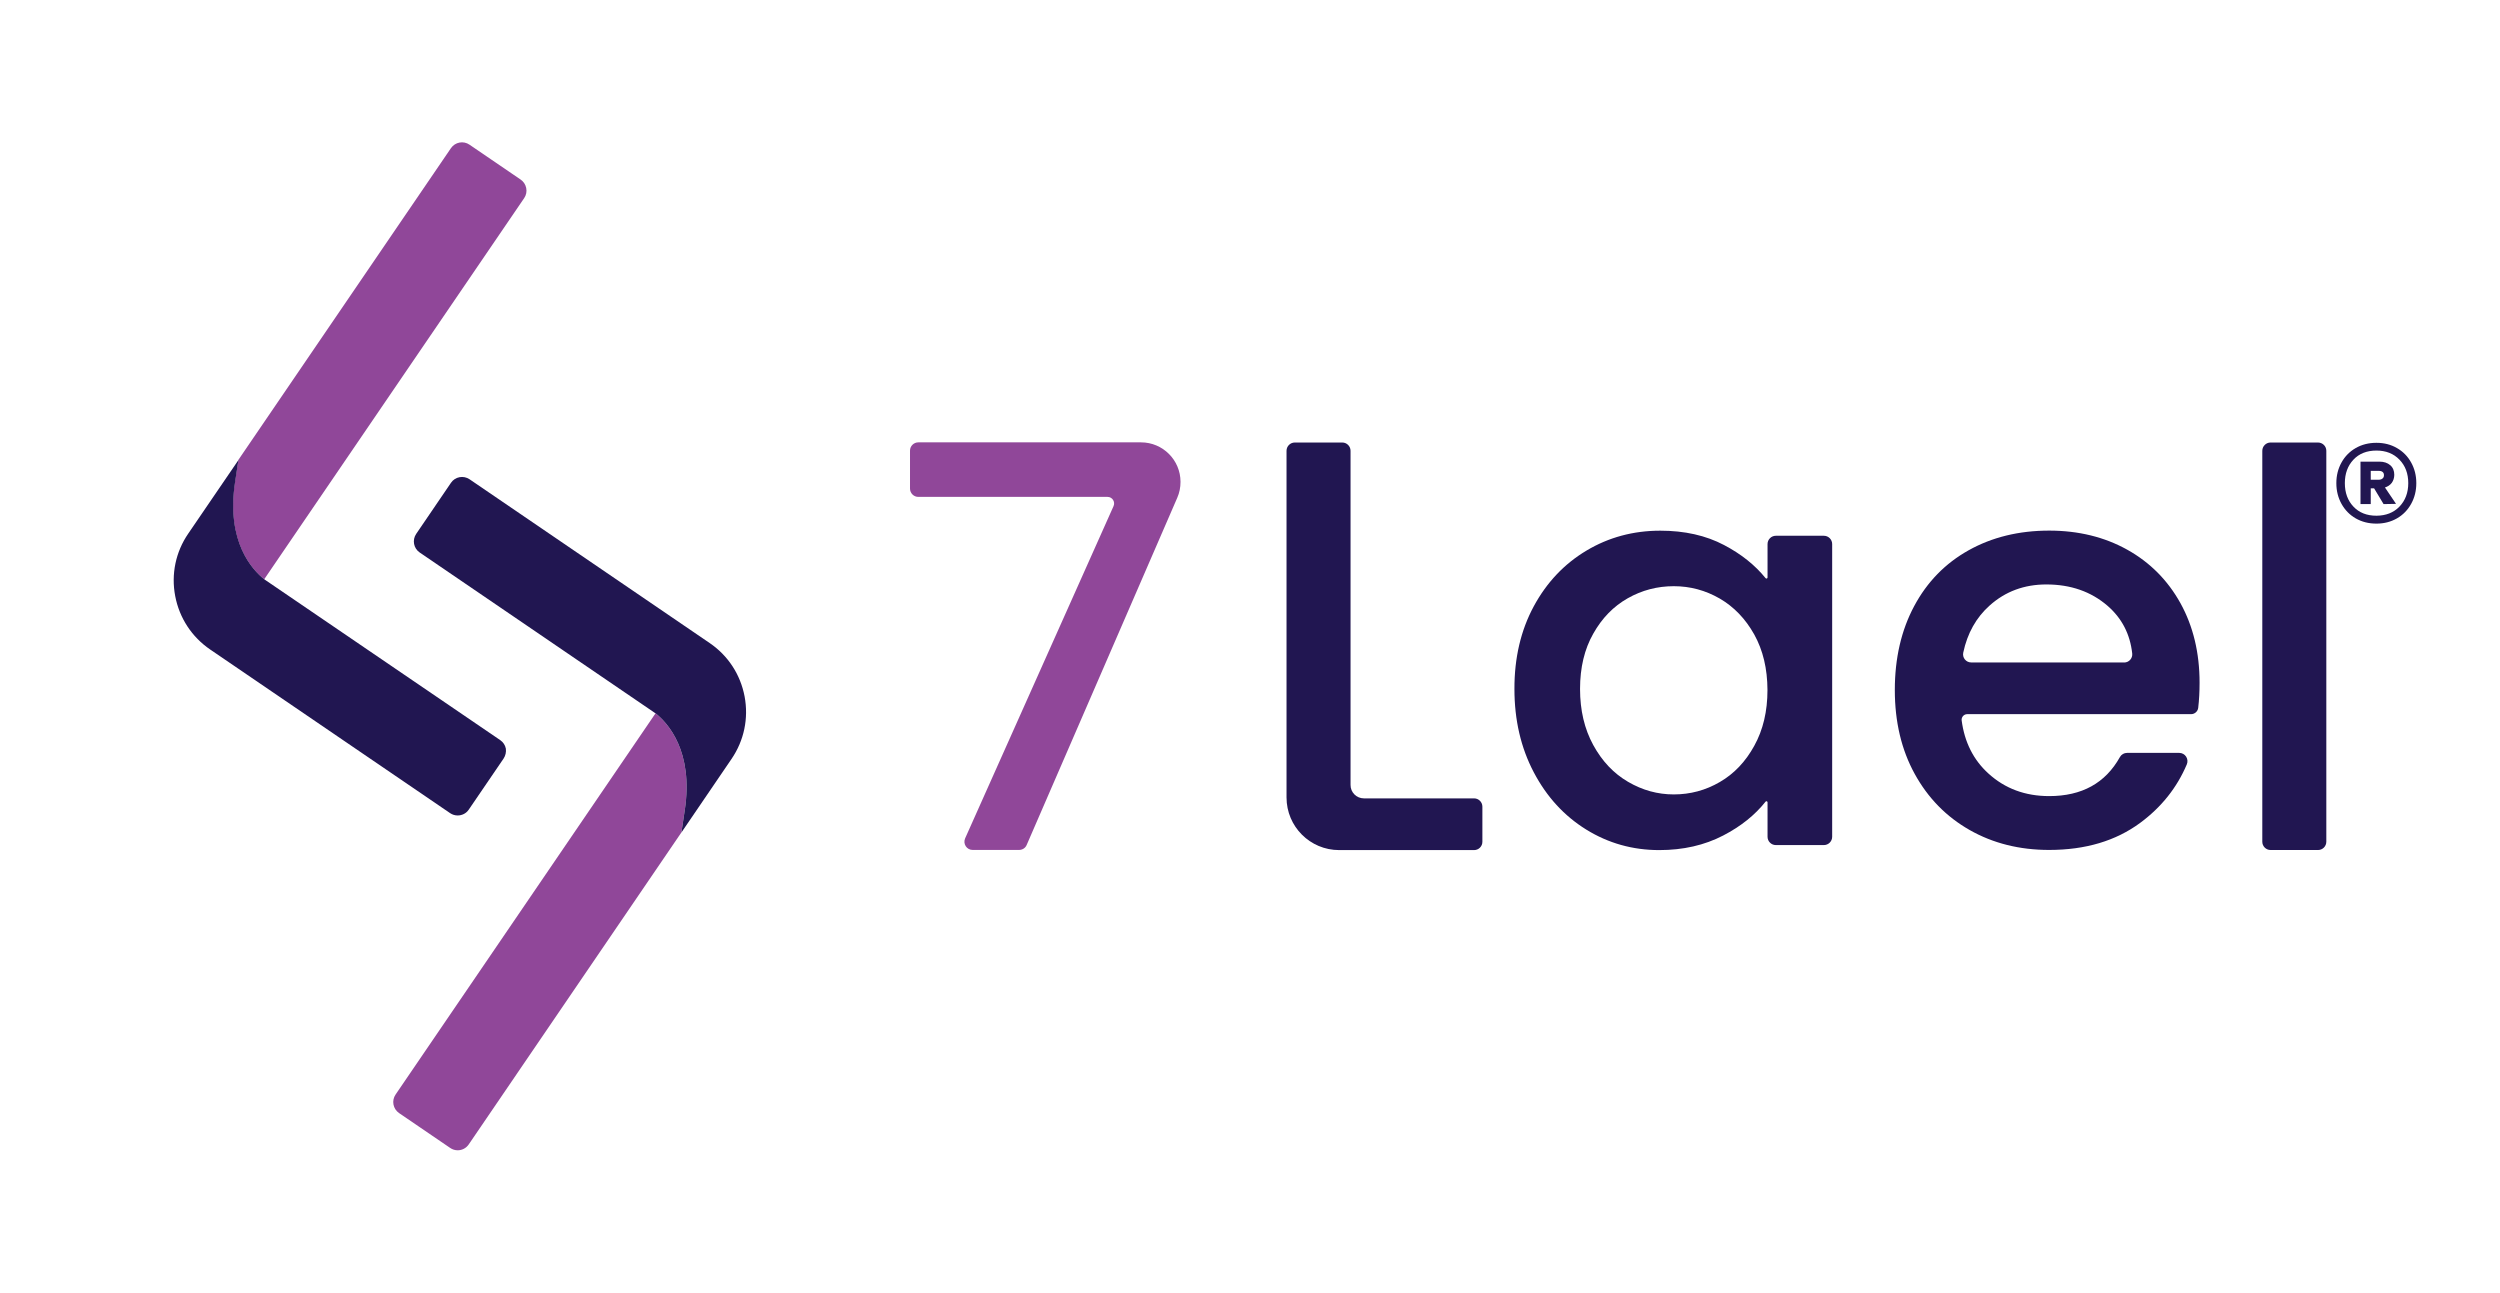
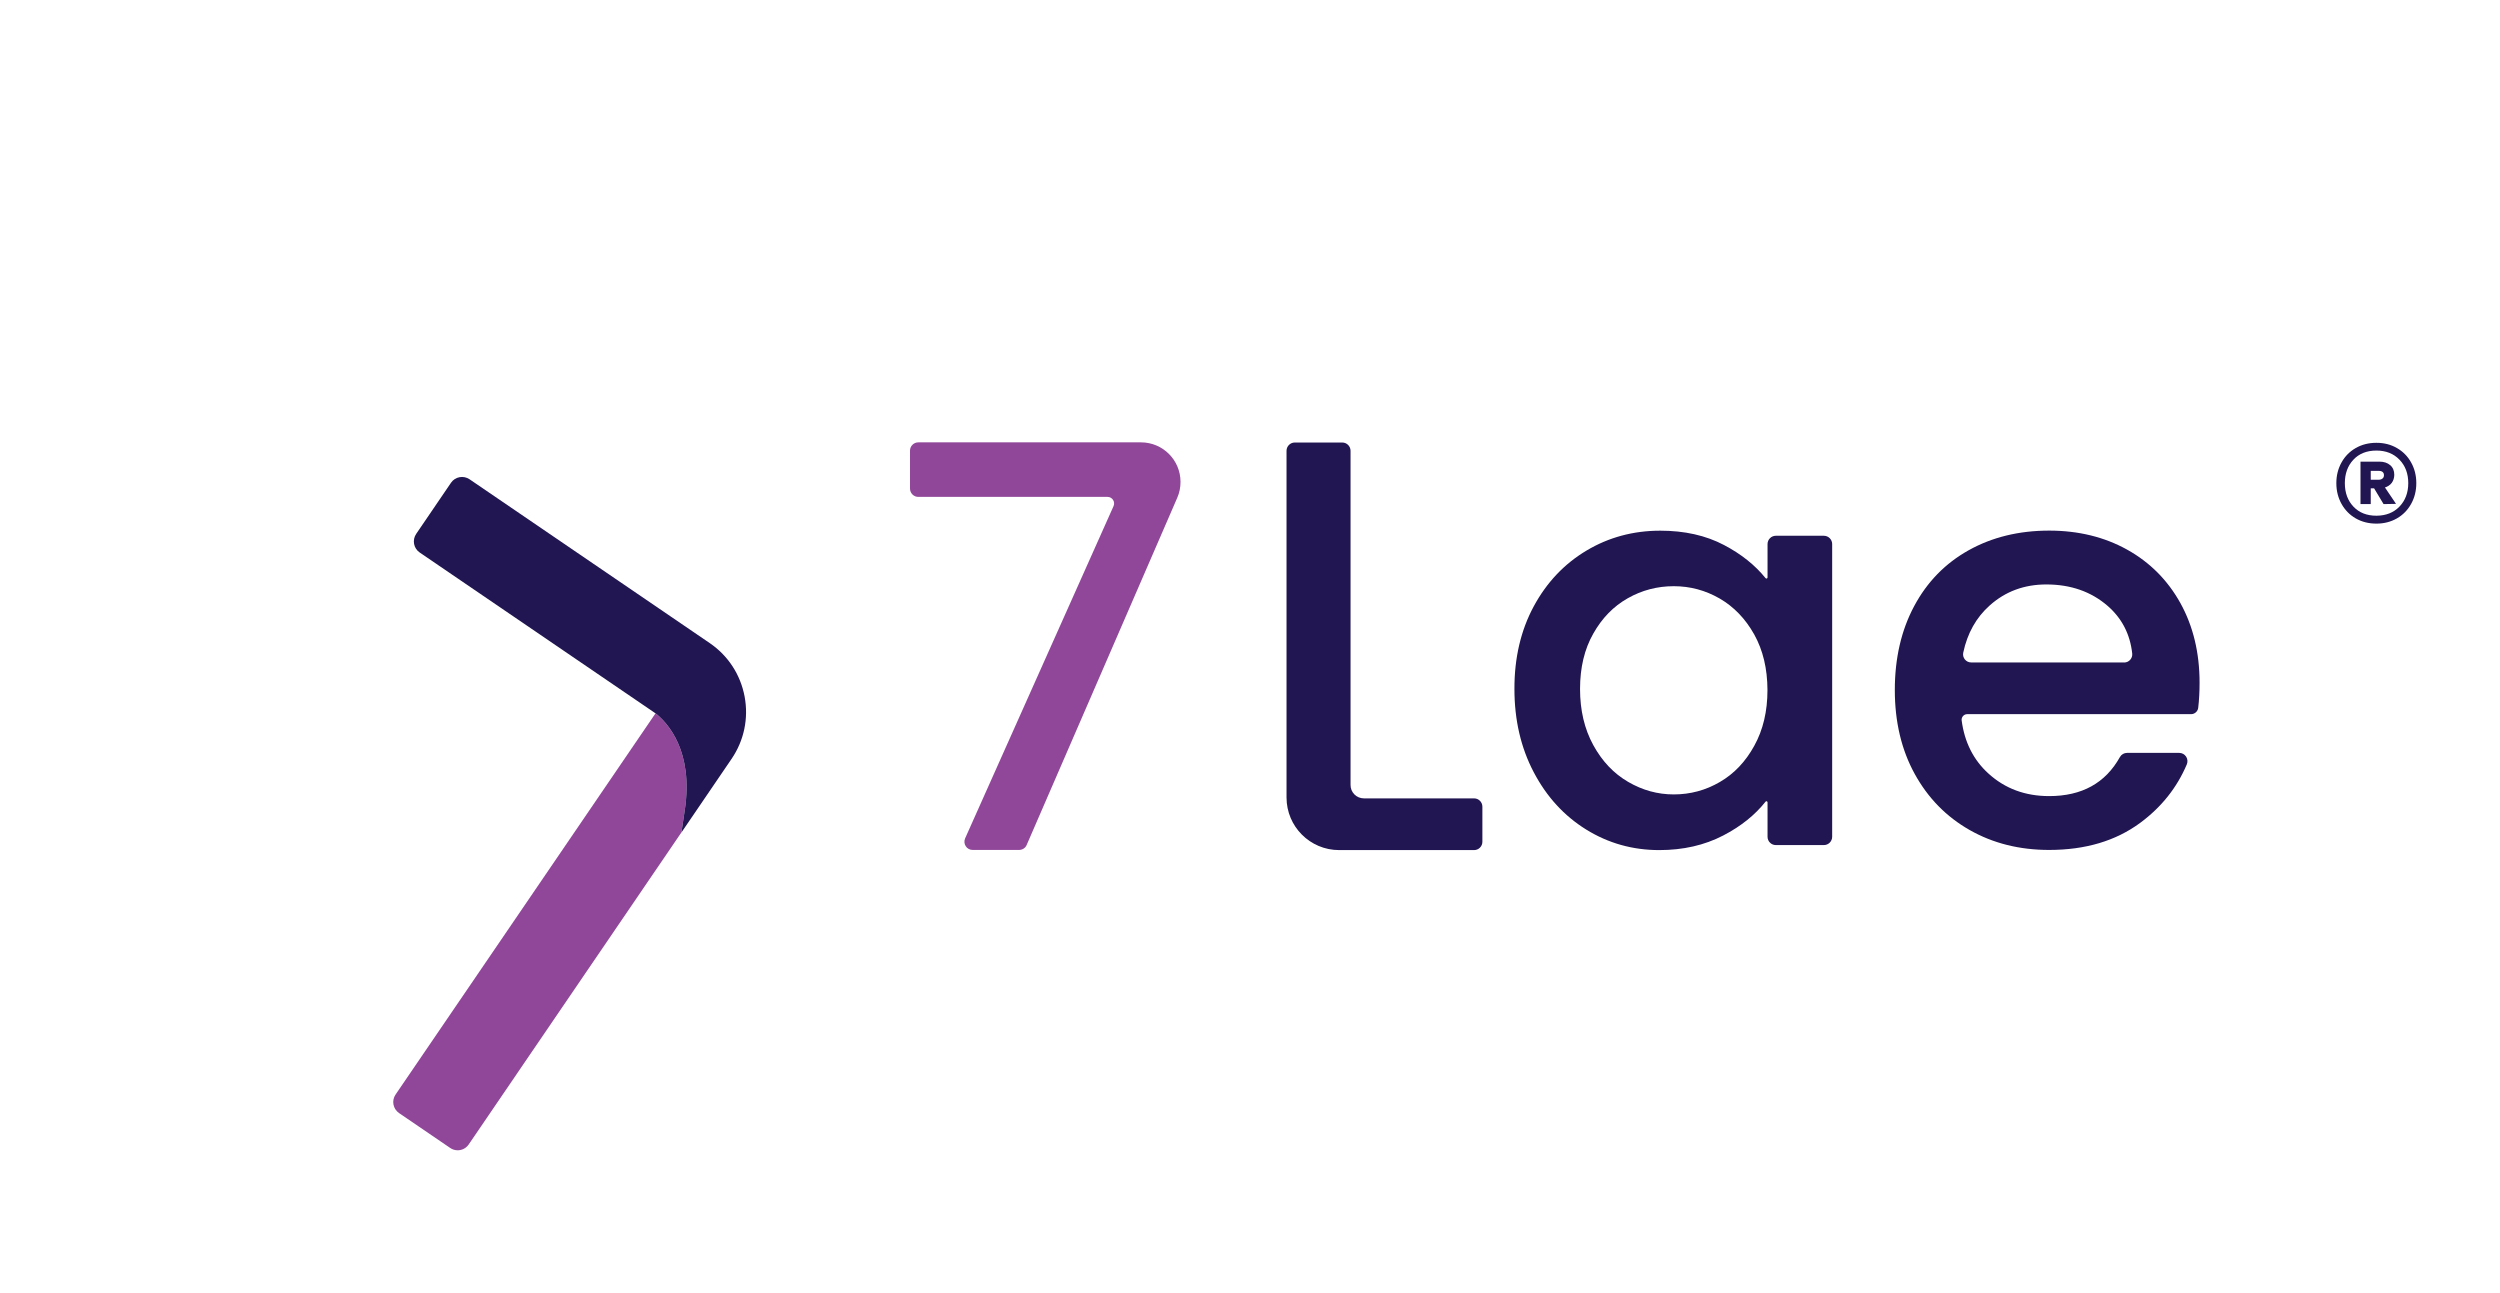
<svg xmlns="http://www.w3.org/2000/svg" xmlns:xlink="http://www.w3.org/1999/xlink" version="1.1" x="0px" y="0px" viewBox="0 0 3292 1702" enable-background="new 0 0 3292 1702" xml:space="preserve">
  <g id="Layer_2">
    <g>
      <path fill="#211651" d="M3156.3,590c8,4.6,14.2,10.9,18.7,19c4.5,8.1,6.8,17.1,6.8,27.2c0,10.1-2.3,19.2-6.8,27.3    c-4.5,8.1-10.7,14.5-18.7,19.1c-8,4.6-17,6.9-27,6.9c-10.2,0-19.3-2.3-27.3-6.9c-8-4.6-14.2-11-18.7-19.1    c-4.5-8.1-6.8-17.2-6.8-27.3c0-10.1,2.3-19.1,6.8-27.2c4.5-8.1,10.7-14.4,18.7-19c8-4.6,17.1-6.9,27.3-6.9    C3139.4,583.1,3148.4,585.4,3156.3,590z M3159.6,667.1c7.7-8,11.6-18.3,11.6-30.9c0-12.7-3.9-23-11.6-30.9c-7.7-8-17.8-12-30.3-12    c-12.7,0-22.8,4-30.3,12c-7.5,8-11.3,18.3-11.3,30.9c0,12.7,3.8,23,11.3,30.9c7.5,8,17.6,12,30.3,12    C3141.8,679,3151.9,675.1,3159.6,667.1z M3149.5,635.8c-2.2,2.9-5.2,4.9-9,6.1l14.6,21.6l-16.4,0.3l-12.5-20.8h-4.4v20.8h-13.5    v-55.9h25c5.9,0,10.6,1.6,14.2,4.7c3.6,3.1,5.3,7.4,5.3,12.7C3152.7,629.4,3151.6,632.9,3149.5,635.8z M3121.8,631.7h10.7    c1.9,0,3.5-0.5,4.8-1.6c1.3-1,1.9-2.5,1.9-4.4c0-1.9-0.6-3.3-1.9-4.3c-1.3-1-2.9-1.4-4.8-1.4h-10.7V631.7z" />
    </g>
  </g>
  <g id="Layer_1">
    <g>
      <defs>
        <rect id="SVGID_1_" x="-344.5" y="-1139.5" width="3981" height="3981" />
      </defs>
      <clipPath id="SVGID_2_">
        <use xlink:href="#SVGID_1_" overflow="visible" />
      </clipPath>
      <path clip-path="url(#SVGID_2_)" fill="#904799" d="M1550.2,655.5l-198.3,457.2c-1.7,4-5.6,6.5-10,6.5h-61.1    c-7.9,0-13.1-8.1-9.9-15.3l195.4-437.4c2.6-5.7-1.6-12.2-7.9-12.2h-249.2c-6,0-10.9-4.9-10.9-10.9v-50c0-6,4.9-10.9,10.9-10.9    h293.3c28.7,0,52,23.3,52,52C1554.5,641.9,1553.1,648.9,1550.2,655.5" />
      <path clip-path="url(#SVGID_2_)" fill="#211651" d="M1796,1051.3h145.1c6,0,10.9,4.9,10.9,10.9v46.3c0,6-4.9,10.9-10.9,10.9    h-177.7c-38.3,0-69.3-31-69.3-69.3V593.6c0-6,4.9-10.9,10.9-10.9h62.5c6,0,10.9,4.9,10.9,10.9v440    C1778.3,1043.3,1786.2,1051.3,1796,1051.3" />
      <path clip-path="url(#SVGID_2_)" fill="#211651" d="M2019.6,798.5c17-31.5,40.2-56,69.5-73.5c29.3-17.5,61.7-26.2,97.2-26.2    c32,0,60,6.3,83.9,18.9c22.5,11.8,40.7,26.3,54.7,43.6c0.9,1.1,2.6,0.5,2.6-0.9v-44c0-6,4.9-10.9,10.9-10.9h63.3    c6,0,10.9,4.9,10.9,10.9v385.5c0,6-4.9,10.9-10.9,10.9h-63.3c-6,0-10.9-4.9-10.9-10.9v-45.4c0-1.4-1.8-2-2.6-0.9    c-14,17.7-32.6,32.6-55.8,44.6c-24.6,12.8-52.7,19.2-84.2,19.2c-35,0-67-9-96.1-27c-29.1-18-52.1-43.1-69.1-75.4    c-17-32.3-25.5-68.8-25.5-109.7C1994.1,866.3,2002.6,830.1,2019.6,798.5 M2310,835.5c-11.6-20.7-26.7-36.4-45.4-47.3    c-18.7-10.8-38.9-16.3-60.6-16.3c-21.7,0-41.9,5.3-60.6,15.9c-18.7,10.6-33.9,26.1-45.4,46.6c-11.6,20.4-17.4,44.7-17.4,72.8    c0,28.1,5.8,52.7,17.4,73.9c11.6,21.2,26.8,37.3,45.8,48.4c19,11.1,39,16.6,60.2,16.6c21.7,0,41.9-5.4,60.6-16.3    c18.7-10.8,33.9-26.7,45.4-47.7c11.6-20.9,17.4-45.4,17.4-73.5C2327.3,880.5,2321.5,856.2,2310,835.5" />
      <path clip-path="url(#SVGID_2_)" fill="#211651" d="M2885.2,940.4h-294.8c-4.4,0-7.8,3.9-7.3,8.2c3.8,28.7,15.5,52.1,35.4,70.1    c21.7,19.7,48.3,29.6,79.8,29.6c43.1,0,74.1-17.1,93.2-51.4c1.9-3.4,5.5-5.5,9.4-5.5h68.7c7.8,0,13,8,10,15.1    c-13,30.7-33.4,56.3-61.2,76.9c-32.3,23.9-72.3,35.8-120.1,35.8c-38.9,0-73.8-8.7-104.6-26.2c-30.8-17.5-54.9-42.1-72.4-73.9    c-17.5-31.8-26.2-68.6-26.2-110.5c0-41.9,8.5-78.7,25.5-110.5c17-31.8,40.9-56.3,71.7-73.5c30.8-17.2,66.1-25.9,106.1-25.9    c38.4,0,72.7,8.4,102.7,25.1c30,16.7,53.4,40.3,70.2,70.6c16.7,30.3,25.1,65.2,25.1,104.6c0,12-0.6,23-1.8,33.1    C2894,936.9,2889.9,940.4,2885.2,940.4 M2797.1,872.4c6.3,0,11.3-5.5,10.6-11.9c-2.8-25.6-13.7-46.5-32.5-62.8    c-21.7-18.7-48.5-28.1-80.6-28.1c-29.1,0-53.9,9.2-74.6,27.7c-17.8,15.9-29.4,36.6-34.8,62.1c-1.4,6.6,3.6,12.9,10.4,12.9H2797.1z    " />
-       <path clip-path="url(#SVGID_2_)" fill="#211651" d="M3063.3,593.6v514.8c0,6-4.9,10.9-10.9,10.9h-62.5c-6,0-10.9-4.9-10.9-10.9    V593.6c0-6,4.9-10.9,10.9-10.9h62.5C3058.5,582.8,3063.3,587.6,3063.3,593.6" />
      <path clip-path="url(#SVGID_2_)" fill="#904799" d="M901.7,1067l-4.4,29.1v0L617.2,1507c-3.4,5-8.9,7.7-14.5,7.7    c-3.4,0-6.9-1-9.9-3.1l-67.3-45.9c-8-5.5-10.1-16.4-4.6-24.4l342.3-502l0.5,0.4C879.2,952.1,913.5,989.1,901.7,1067" />
-       <path clip-path="url(#SVGID_2_)" fill="#904799" d="M690.3,260.8l-342.4,502c-15.5-12.3-50.5-49.3-38.6-127.8l4.5-29.3l280-410.6    c5.5-8,16.4-10.1,24.4-4.6l67.3,45.9c3.9,2.7,6.5,6.6,7.4,11.2C693.9,252.2,692.9,256.9,690.3,260.8" />
      <path clip-path="url(#SVGID_2_)" fill="#211651" d="M963.2,999.5l-65.9,96.7l4.4-29.2c11.8-77.9-22.5-115-38.1-127.4l-311-212.1    c-8-5.5-10-16.4-4.6-24.4l45.9-67.4c5.4-8,16.4-10,24.4-4.6l316.1,215.6c24.3,16.5,40.6,41.5,46.1,70.4    C985.9,946,979.8,975.2,963.2,999.5" />
-       <path clip-path="url(#SVGID_2_)" fill="#211651" d="M663.1,998.9l-45.9,67.3c-3.4,5-8.9,7.6-14.6,7.6c-3.4,0-6.8-1-9.8-3    l-316-215.5c-24.2-16.5-40.6-41.5-46.1-70.4c-5.5-28.9,0.6-58.1,17.2-82.3l66-96.7c0,0-2.4,15.7-4.4,29.2    c-11.9,78.5,23,115.5,38.6,127.8l0,0c6.1,4.1,45.4,30.9,310.6,211.7c3.9,2.7,6.5,6.6,7.4,11.2C666.7,990.3,665.7,995,663.1,998.9" />
    </g>
  </g>
</svg>